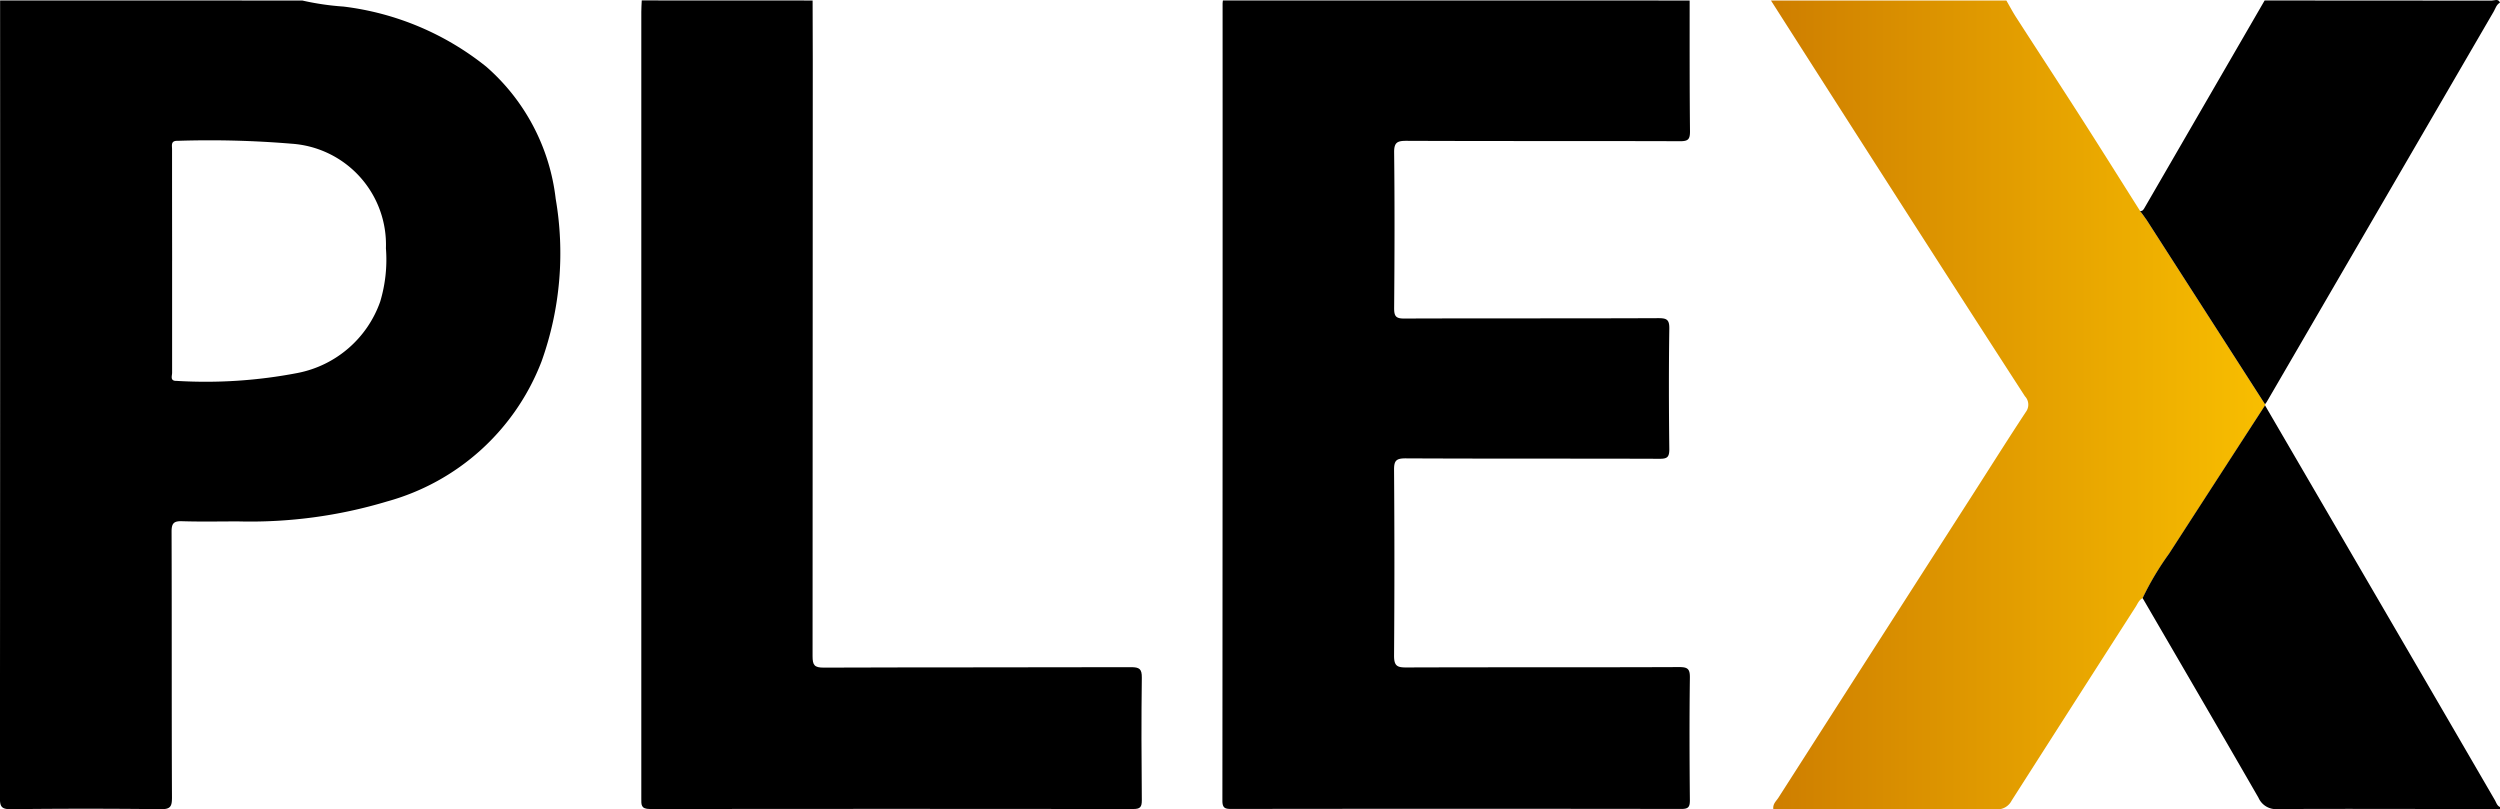
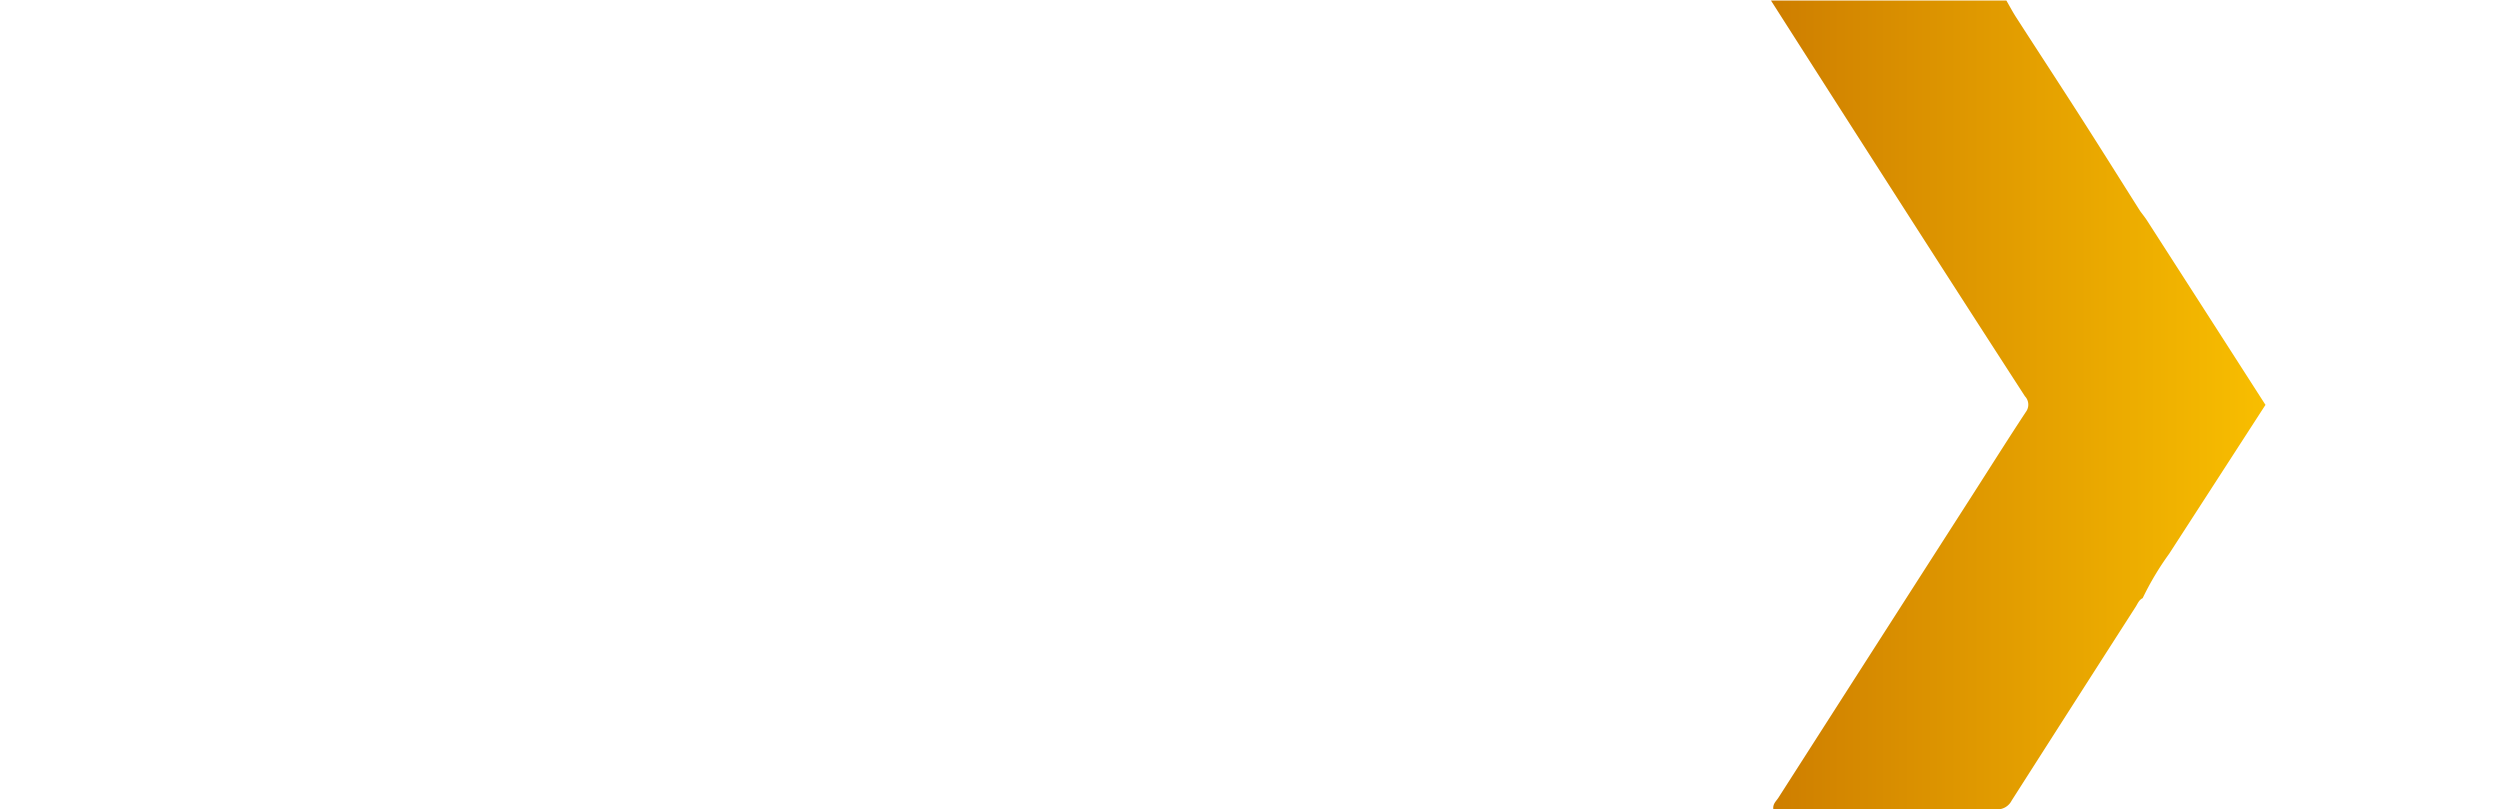
<svg xmlns="http://www.w3.org/2000/svg" width="123.555" height="40" viewBox="0 0 123.555 40">
  <defs>
    <linearGradient id="qxaacyaq7a" x2="1" y1=".5" y2=".5" gradientUnits="objectBoundingBox">
      <stop offset="0" stop-color="#ce7e00" />
      <stop offset="1" stop-color="#f8be00" />
    </linearGradient>
  </defs>
  <g>
    <g>
-       <path d="M1693.249 928.425a13.261 13.261 0 0 0 2.044.3 13.964 13.964 0 0 1 7.05 2.97 10.22 10.22 0 0 1 3.432 6.528 15.86 15.86 0 0 1-.7 8.043 11.424 11.424 0 0 1-7.632 6.916 23.426 23.426 0 0 1-7.357.987c-.926 0-1.853.02-2.779-.009-.4-.013-.516.1-.515.509.015 4.383 0 8.766.019 13.149 0 .426-.066.58-.548.574q-3.706-.044-7.411 0c-.478.006-.544-.141-.544-.568q.017-19.7.009-39.4zm-6.431 12.852v5.547c0 .156-.116.408.218.4a23.945 23.945 0 0 0 5.985-.391 5.426 5.426 0 0 0 4.082-3.528 7.205 7.205 0 0 0 .282-2.637 5 5 0 0 0-4.644-5.164 48.814 48.814 0 0 0-5.653-.144c-.347-.01-.272.227-.273.418q0 2.752.004 5.499z" transform="translate(-1678.312 -928.392) translate(1678.312 928.392) translate(-1678.312 -928.4)" />
-       <path d="M1782.177 928.425c0 2.158-.005 4.315.017 6.472 0 .384-.09.482-.479.482-4.512-.015-9.026 0-13.538-.019-.447 0-.611.077-.605.574.029 2.568.022 5.137 0 7.7 0 .4.092.511.5.509 4.187-.016 8.374 0 12.561-.019.411 0 .545.071.539.516-.029 1.986-.024 3.972 0 5.958 0 .386-.095.478-.479.476-4.187-.015-8.374 0-12.561-.021-.456 0-.567.112-.564.565q.034 4.6 0 9.195c0 .5.158.575.6.574 4.5-.016 8.991 0 13.487-.019.42 0 .539.086.533.522-.026 2.019-.019 4.04 0 6.061 0 .33-.076.429-.42.429q-11.119-.016-22.238 0c-.307 0-.446-.039-.446-.405q.015-19.7.01-39.4a1.3 1.3 0 0 1 .017-.153z" transform="translate(-1678.312 -928.392) translate(1678.312 928.392) translate(-1698.671 -928.4)" />
      <path fill="url(#qxaacyaq7a)" d="M1813.7 957.962c-.185.088-.248.277-.349.432q-3.068 4.782-6.125 9.57a.8.8 0 0 1-.768.437c-3.517-.016-7.033-.009-10.55-.009h-.461c-.036-.262.143-.4.247-.562q4.785-7.473 9.579-14.943c.883-1.377 1.755-2.763 2.655-4.129a.6.6 0 0 0-.046-.773q-3.1-4.791-6.177-9.593-3.194-4.979-6.375-9.966h11.634c.161.279.311.564.485.834 1.061 1.647 2.135 3.286 3.192 4.936.986 1.539 1.956 3.089 2.933 4.634.111.15.23.3.331.452q2.925 4.548 5.846 9.1a.032.032 0 0 1 0 .055l-4.743 7.333a14.3 14.3 0 0 0-1.308 2.192z" transform="translate(-1678.312 -928.392) translate(1678.312 928.392) translate(-1707.805 -928.4)" />
-       <path d="M1729.153 928.425c0 .976.008 1.951.008 2.927q0 14.739-.01 29.478c0 .442.089.567.554.565 5.061-.019 10.121-.007 15.182-.022.421 0 .542.088.536.524-.026 2.02-.019 4.04 0 6.06 0 .335-.087.427-.426.426q-11.94-.013-23.879 0c-.46 0-.431-.217-.431-.524q.007-7.524 0-15.047v-23.828c0-.188.014-.375.022-.563z" transform="translate(-1678.312 -928.392) translate(1678.312 928.392) translate(-1688.992 -928.4)" />
-       <path d="M1825.937 955.177l7.084 12.157q2.138 3.672 4.272 7.345c.073.124.106.282.258.35v.1c-3.664 0-7.328-.019-10.992 0a.94.94 0 0 1-.944-.558c-1.9-3.3-3.815-6.581-5.728-9.87a14.292 14.292 0 0 1 1.307-2.194q2.368-3.665 4.743-7.33z" transform="translate(-1678.312 -928.392) translate(1678.312 928.392) translate(-1713.995 -935.143)" />
-       <path d="M1837.508 928.52c-.179.1-.222.289-.312.444q-5.609 9.641-11.213 19.286c-.025.043-.059.081-.088.121l-5.846-9.1c-.1-.156-.22-.3-.331-.452.128.017.173-.07.227-.163q2.963-5.122 5.931-10.241 5.611 0 11.221.007c.133.001.318-.115.411.098z" transform="translate(-1678.312 -928.392) translate(1678.312 928.392) translate(-1713.953 -928.392)" />
    </g>
  </g>
</svg>